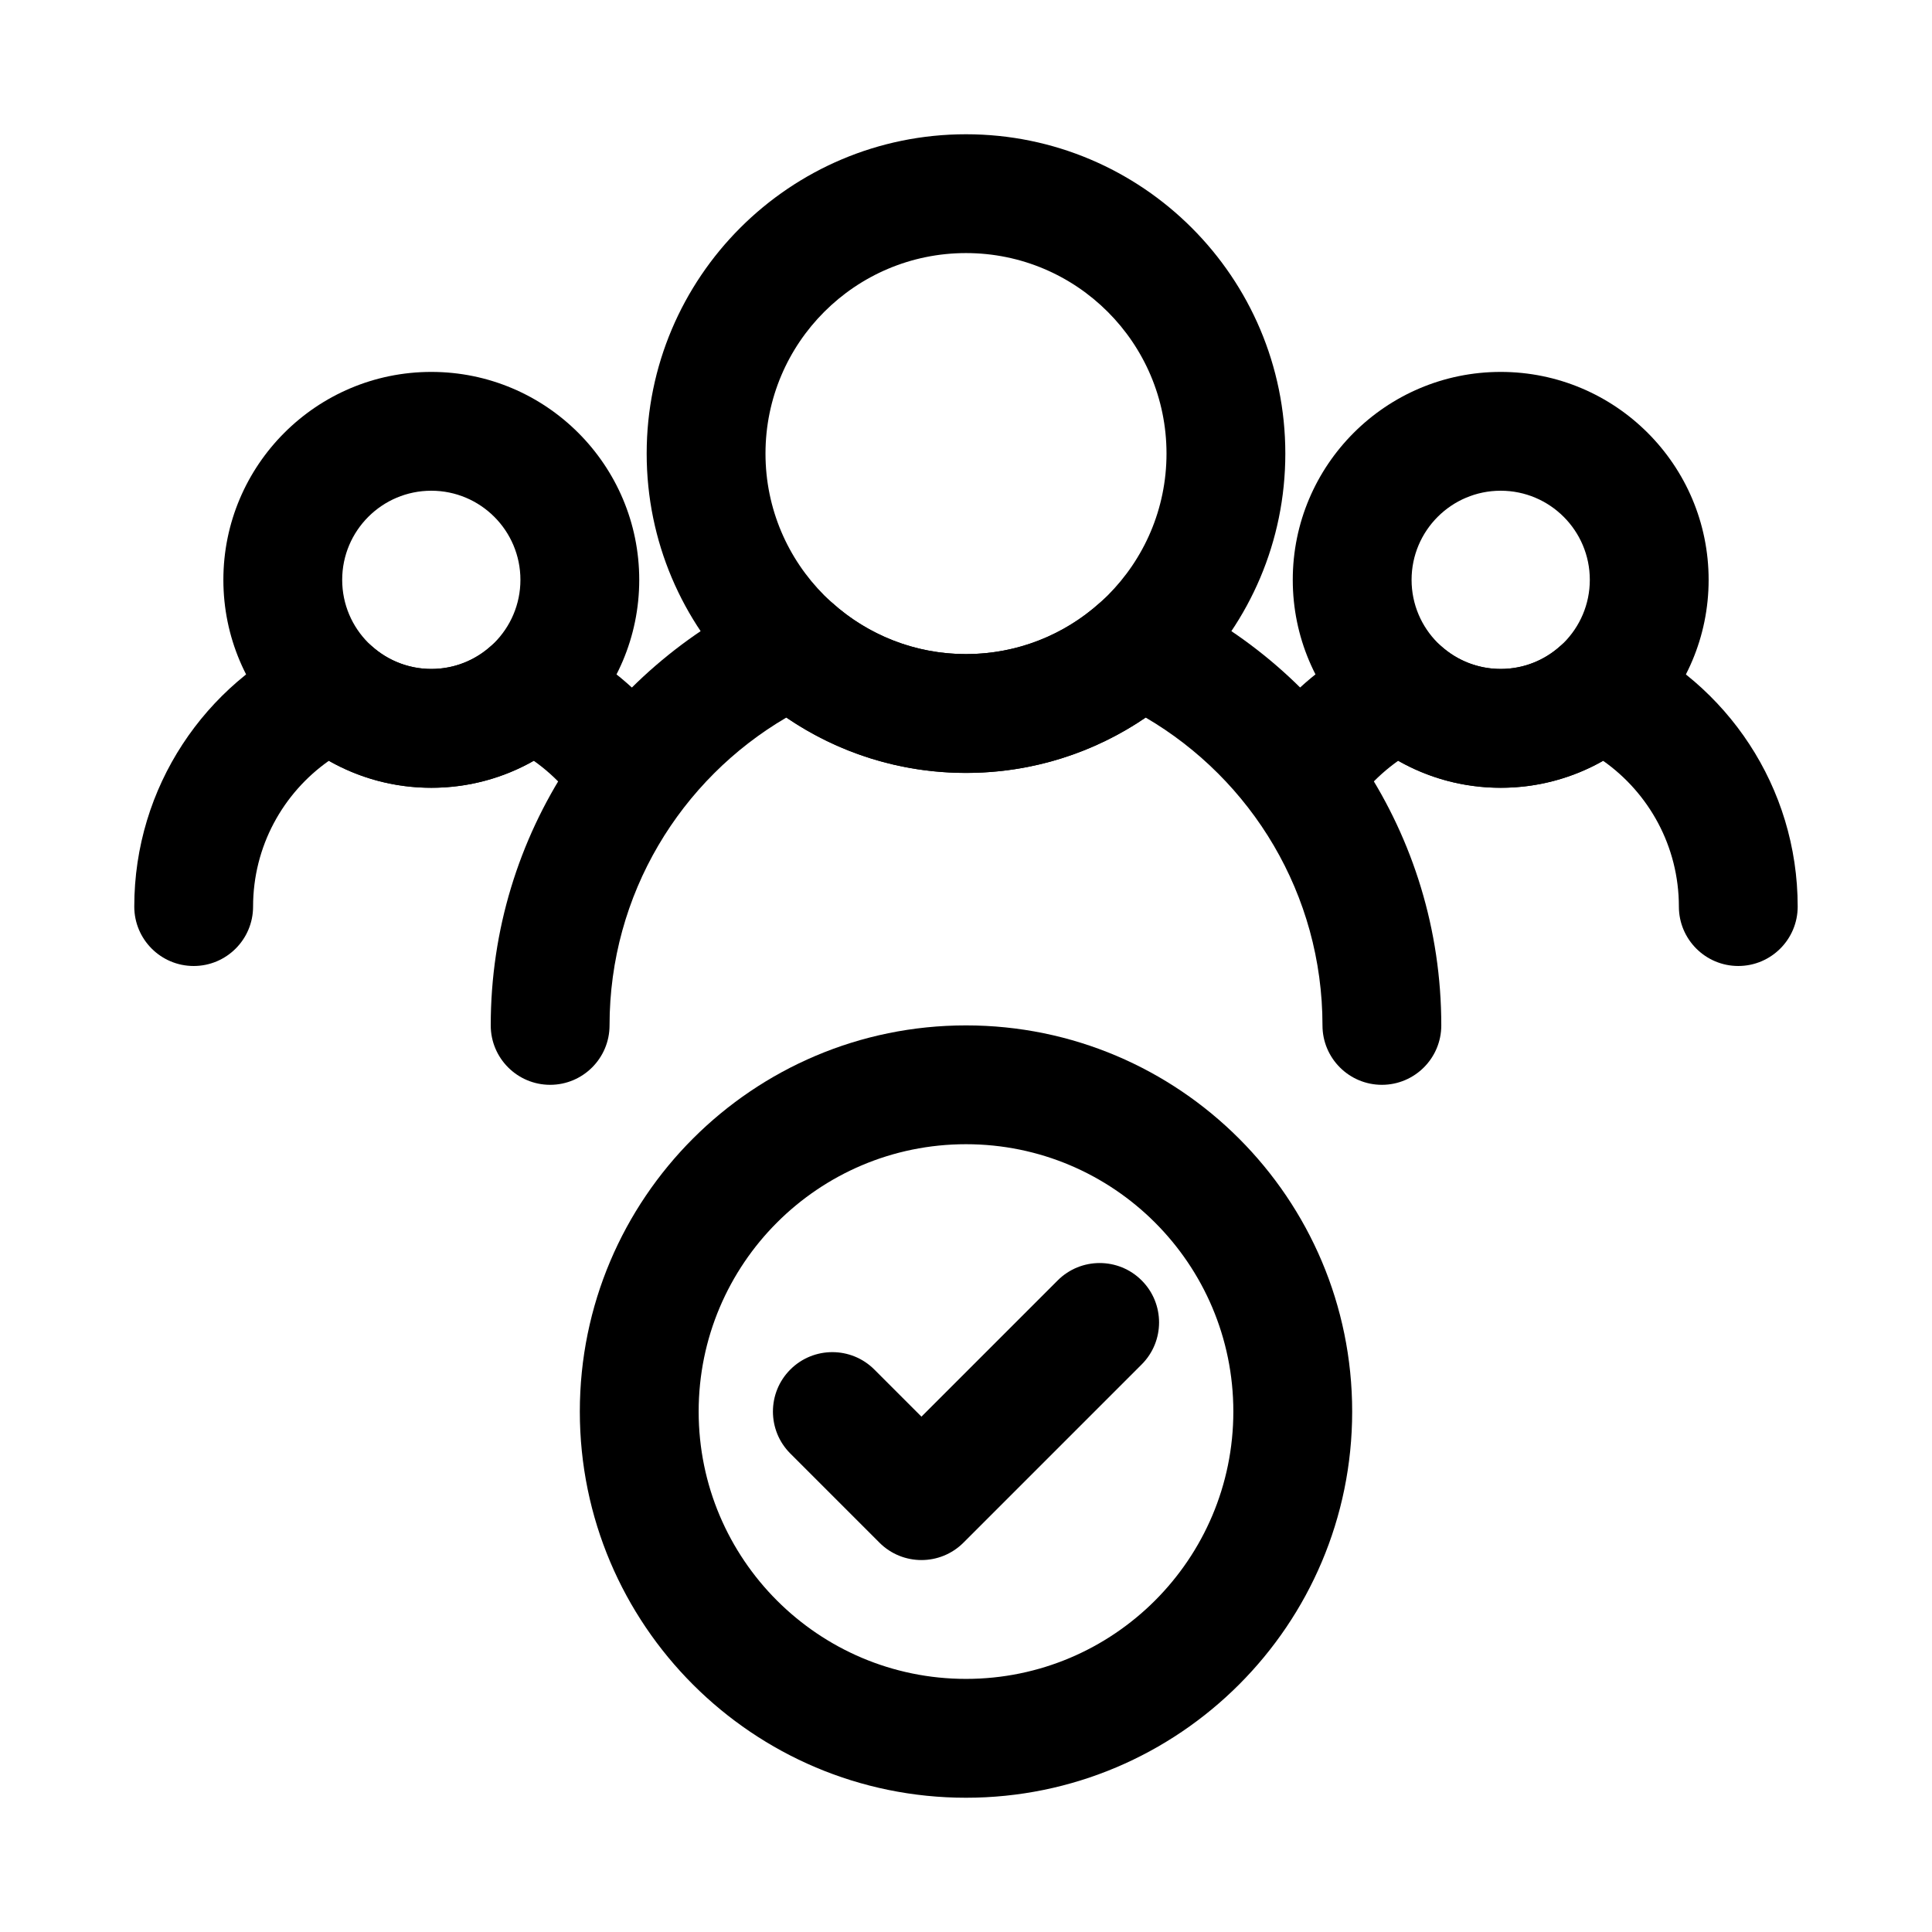
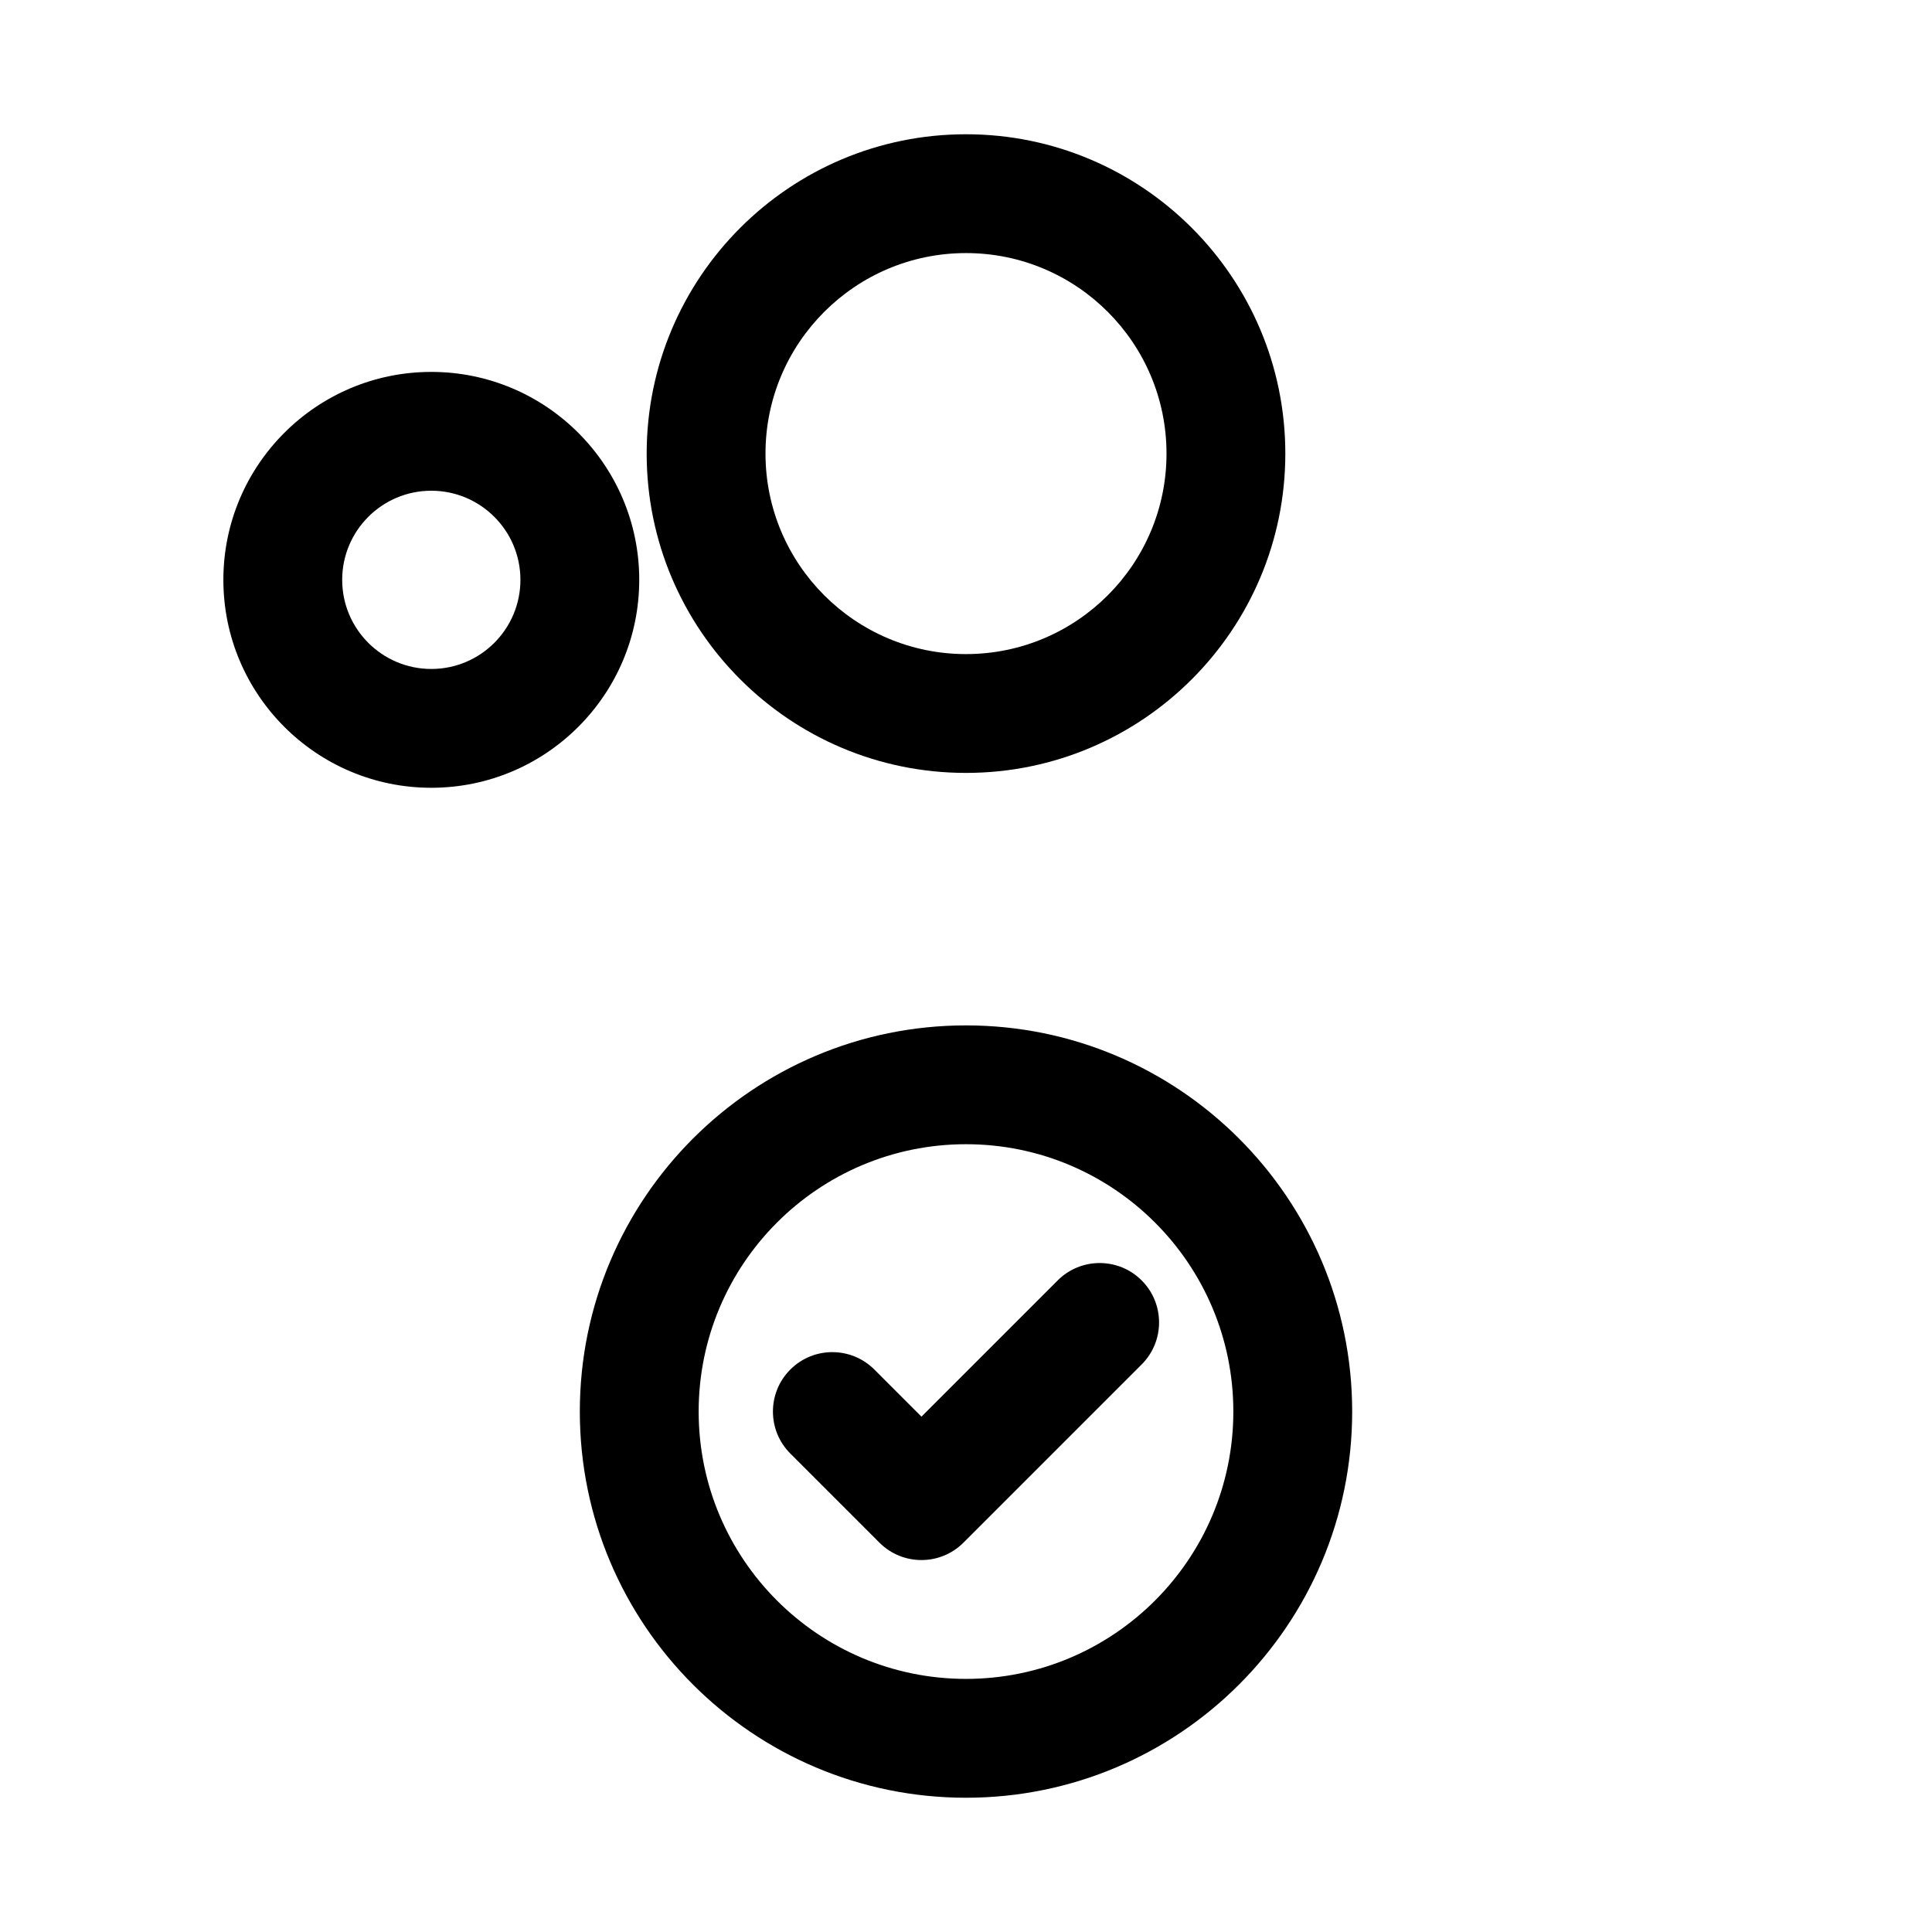
<svg xmlns="http://www.w3.org/2000/svg" fill="#000000" width="800px" height="800px" version="1.1" viewBox="144 144 512 512">
  <g fill-rule="evenodd">
-     <path d="m541.7 242.56c-30.41 0-55.105 24.695-55.105 55.105 0 30.41 24.695 55.105 55.105 55.105 30.41 0 55.105-24.695 55.105-55.105 0-30.41-24.695-55.105-55.105-55.105zm0 31.488c13.035 0 23.617 10.578 23.617 23.617 0 13.035-10.578 23.617-23.617 23.617-13.035 0-23.617-10.578-23.617-23.617 0-13.035 10.578-23.617 23.617-23.617z" />
    <path d="m388.19 519.43 36.102-36.102c6.141-6.148 16.121-6.148 22.262 0 6.148 6.141 6.148 16.121 0 22.262l-47.23 47.23c-6.148 6.148-16.113 6.148-22.262 0l-23.617-23.617c-6.148-6.141-6.148-16.121 0-22.262 6.141-6.148 16.121-6.148 22.262 0l12.484 12.484z" />
-     <path d="m514.54 345.61c-3.039 2.148-5.816 4.637-8.273 7.422-5.754 6.519-15.711 7.141-22.223 1.387-6.519-5.746-7.141-15.703-1.395-22.223 7.242-8.203 16.168-14.887 26.238-19.508 5.691-2.621 12.398-1.605 17.066 2.574 4.18 3.738 9.691 6.016 15.734 6.016 6.047 0 11.555-2.273 15.734-6.016 4.668-4.18 11.375-5.195 17.066-2.574 27.094 12.438 45.918 39.824 45.918 71.566 0 8.691-7.055 15.742-15.742 15.742-8.691 0-15.742-7.055-15.742-15.742 0-15.965-7.941-30.094-20.082-38.637-8.016 4.551-17.277 7.148-27.152 7.148-9.871 0-19.137-2.598-27.152-7.156z" />
    <path d="m258.3 242.56c-30.41 0-55.105 24.695-55.105 55.105 0 30.41 24.695 55.105 55.105 55.105 30.41 0 55.105-24.695 55.105-55.105 0-30.41-24.695-55.105-55.105-55.105zm0 31.488c13.035 0 23.617 10.578 23.617 23.617 0 13.035-10.578 23.617-23.617 23.617-13.035 0-23.617-10.578-23.617-23.617 0-13.035 10.578-23.617 23.617-23.617z" />
-     <path d="m231.15 345.62c-12.137 8.543-20.082 22.672-20.082 38.637 0 8.691-7.055 15.742-15.742 15.742-8.691 0-15.742-7.055-15.742-15.742 0-31.738 18.82-59.125 45.918-71.566 5.691-2.621 12.398-1.605 17.066 2.574 4.18 3.738 9.691 6.016 15.734 6.016 6.047 0 11.555-2.273 15.734-6.016 4.668-4.18 11.375-5.195 17.066-2.574 10.066 4.621 18.996 11.305 26.238 19.508 5.746 6.519 5.125 16.477-1.395 22.223-6.512 5.754-16.469 5.133-22.223-1.387-2.457-2.785-5.234-5.273-8.273-7.422-8.016 4.559-17.277 7.156-27.152 7.156-9.871 0-19.137-2.598-27.152-7.148z" />
    <path d="m400 179.58c-46.703 0-84.625 37.918-84.625 84.625 0 46.703 37.918 84.625 84.625 84.625 46.703 0 84.625-37.918 84.625-84.625 0-46.703-37.918-84.625-84.625-84.625zm0 31.488c29.324 0 53.137 23.812 53.137 53.137s-23.812 53.137-53.137 53.137-53.137-23.812-53.137-53.137 23.812-53.137 53.137-53.137z" />
-     <path d="m352.39 334.16c-28.023 16.406-46.855 46.809-46.855 81.586 0 8.691-7.055 15.742-15.742 15.742-8.691 0-15.742-7.055-15.742-15.742 0-50.789 30.125-94.598 73.469-114.52 5.699-2.613 12.406-1.605 17.074 2.582 9.398 8.414 21.812 13.531 35.41 13.531 13.594 0 26.008-5.117 35.41-13.531 4.668-4.188 11.375-5.195 17.074-2.582 43.344 19.918 73.469 63.723 73.469 114.52 0 8.691-7.055 15.742-15.742 15.742-8.691 0-15.742-7.055-15.742-15.742 0-34.777-18.828-65.18-46.855-81.586-13.562 9.258-29.961 14.672-47.609 14.672-17.648 0-34.047-5.414-47.609-14.672z" />
    <path d="m400 415.74c-56.48 0-102.34 45.855-102.34 102.34s45.855 102.34 102.34 102.34 102.34-45.855 102.34-102.34-45.855-102.34-102.34-102.34zm0 31.488c39.102 0 70.848 31.746 70.848 70.848s-31.746 70.848-70.848 70.848-70.848-31.746-70.848-70.848 31.746-70.848 70.848-70.848z" />
  </g>
</svg>